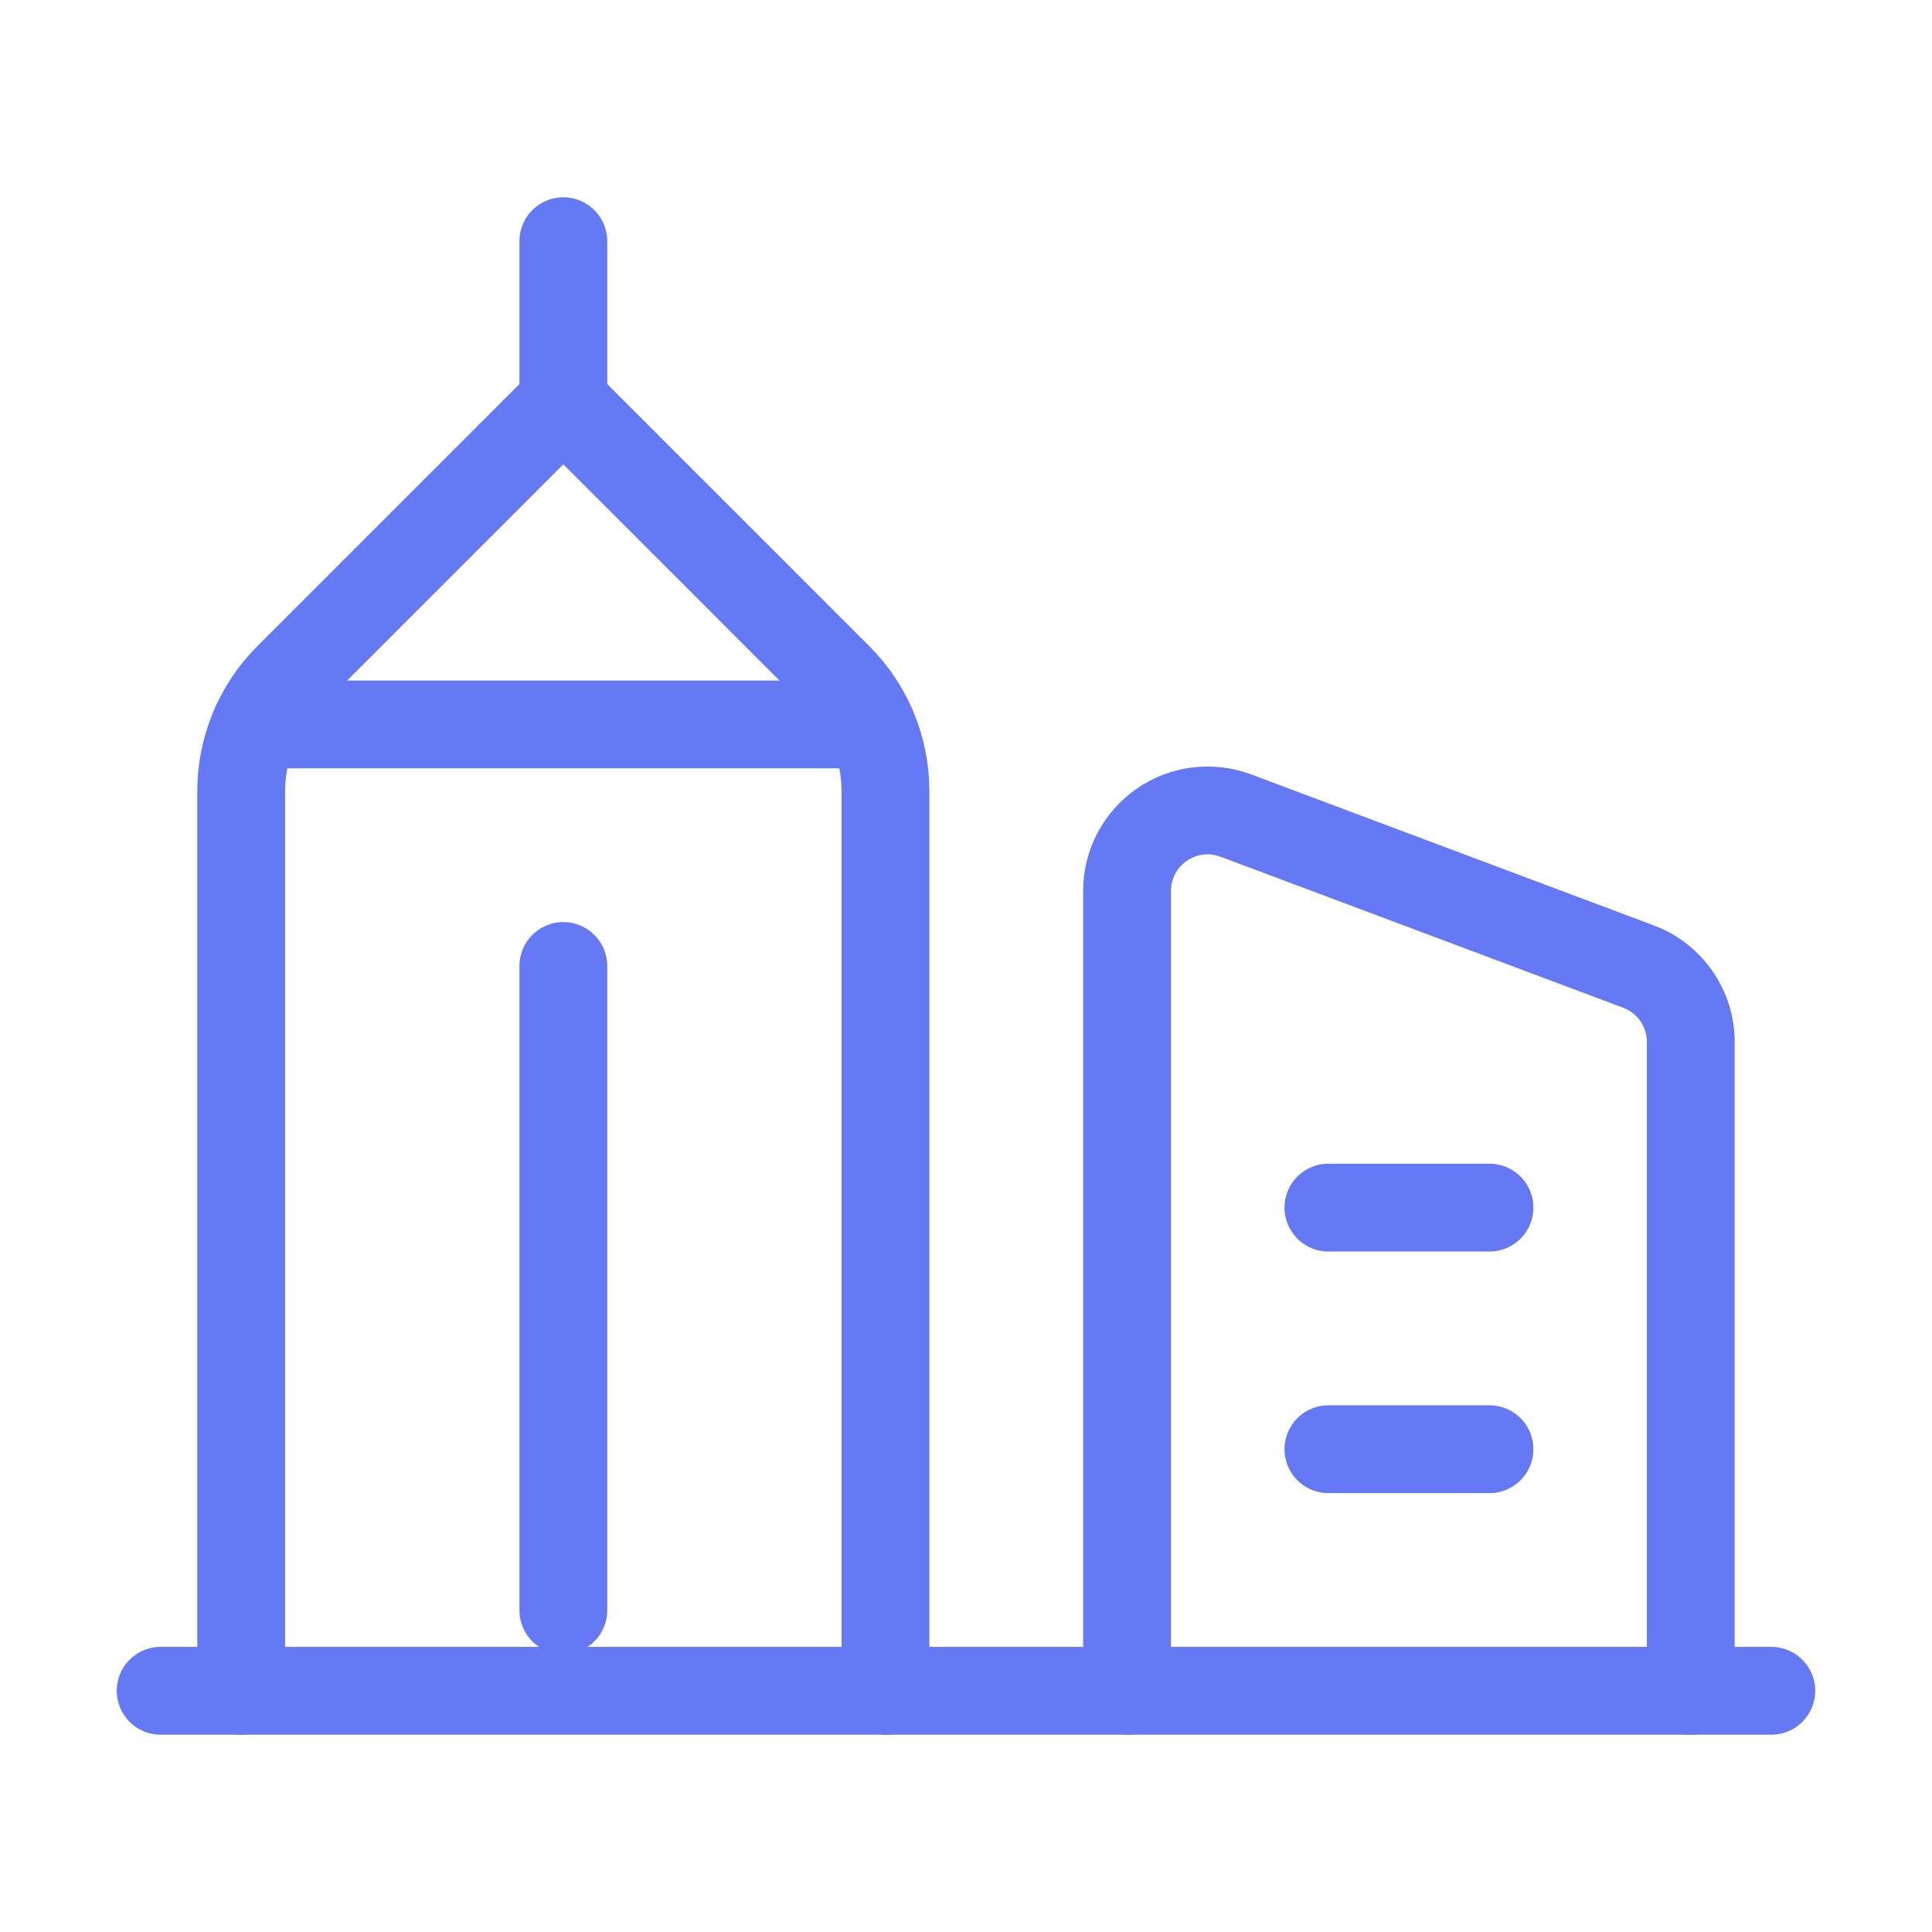
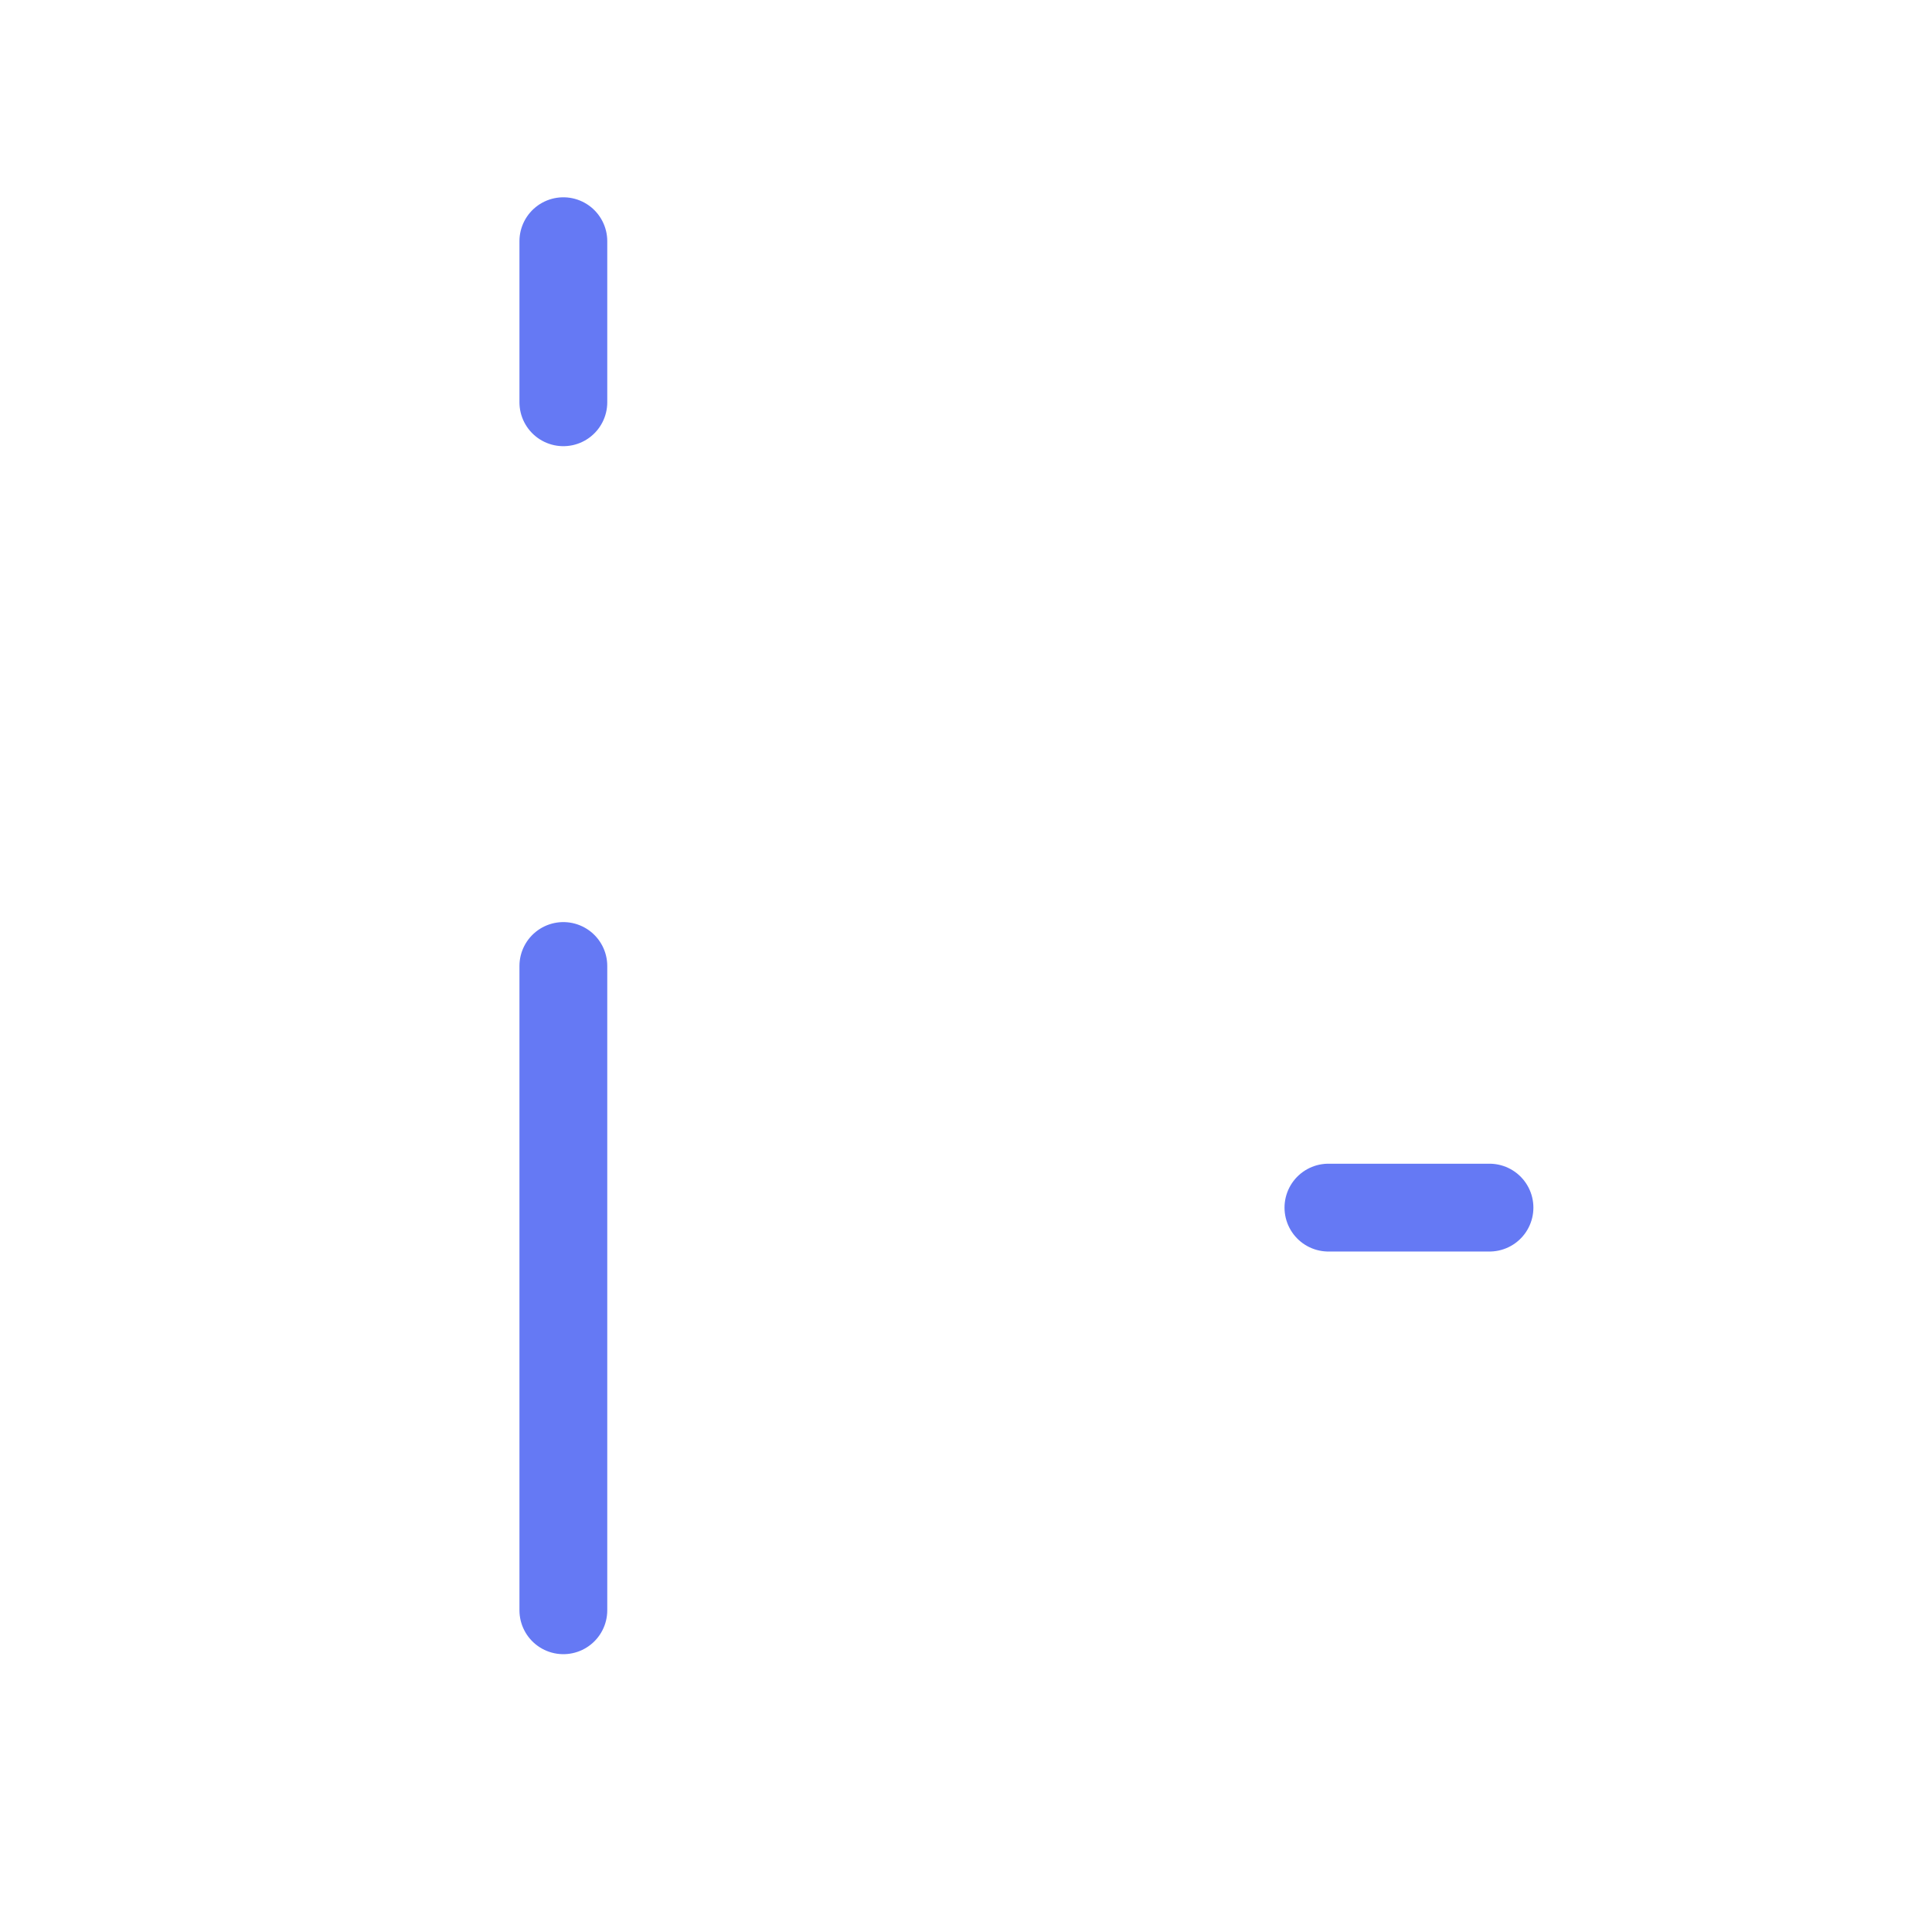
<svg xmlns="http://www.w3.org/2000/svg" width="66" height="66" viewBox="0 0 66 66" fill="none">
-   <path d="M30.249 57.761V27.025C30.249 25.566 29.669 24.166 28.637 23.135L19.245 13.742L9.852 23.135C8.82 24.166 8.241 25.566 8.24 27.025V57.761" stroke="#6579F4" stroke-width="3" stroke-linecap="round" stroke-linejoin="round" />
  <path d="M19.245 33V55.009" stroke="#6579F4" stroke-width="3" stroke-linecap="round" stroke-linejoin="round" />
-   <path d="M8.738 24.747H29.749" stroke="#6579F4" stroke-width="3" stroke-linecap="round" stroke-linejoin="round" />
  <path d="M19.245 8.24V13.742" stroke="#6579F4" stroke-width="3" stroke-linecap="round" stroke-linejoin="round" />
-   <path d="M38.502 57.761V30.436C38.502 29.534 38.945 28.689 39.686 28.176C40.428 27.662 41.374 27.544 42.219 27.861L55.974 33.02C57.048 33.422 57.76 34.448 57.76 35.595V57.761" stroke="#6579F4" stroke-width="3" stroke-linecap="round" stroke-linejoin="round" />
-   <path d="M60.511 57.76H5.488" stroke="#6579F4" stroke-width="3" stroke-linecap="round" stroke-linejoin="round" />
  <path d="M45.381 41.254H50.883" stroke="#6579F4" stroke-width="3" stroke-linecap="round" stroke-linejoin="round" />
-   <path d="M45.381 49.507H50.883" stroke="#6579F4" stroke-width="3" stroke-linecap="round" stroke-linejoin="round" />
</svg>